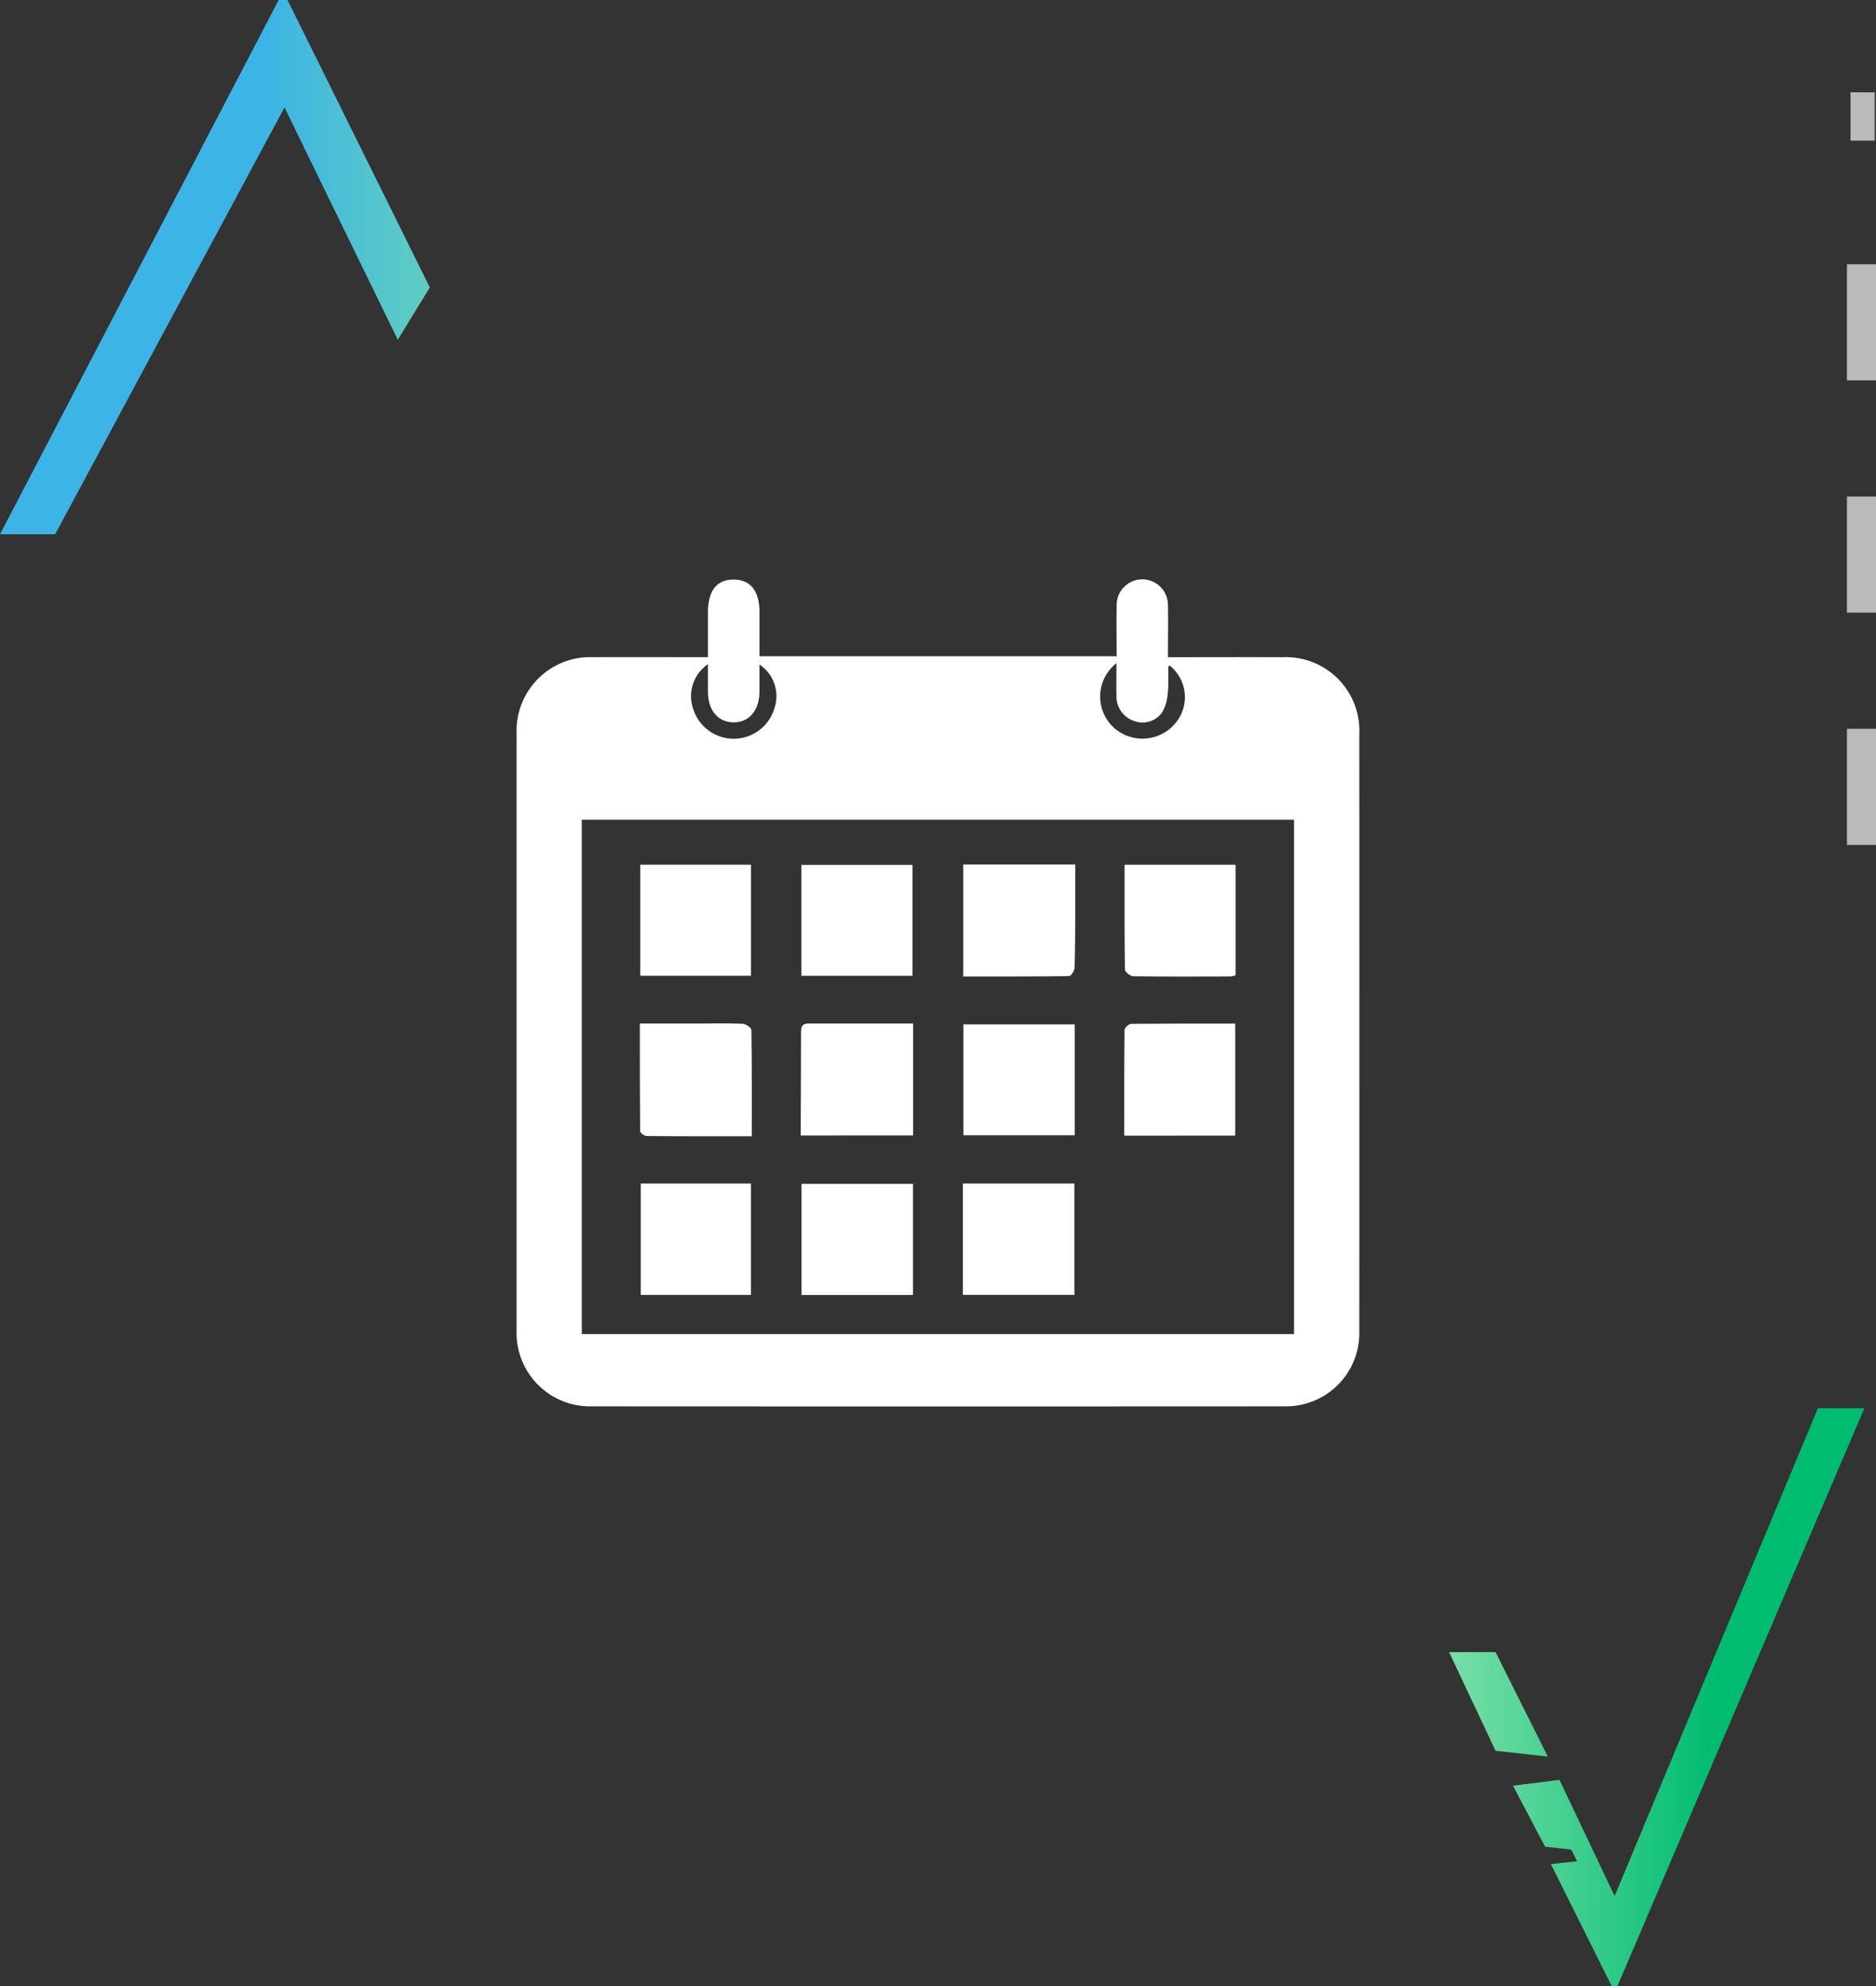
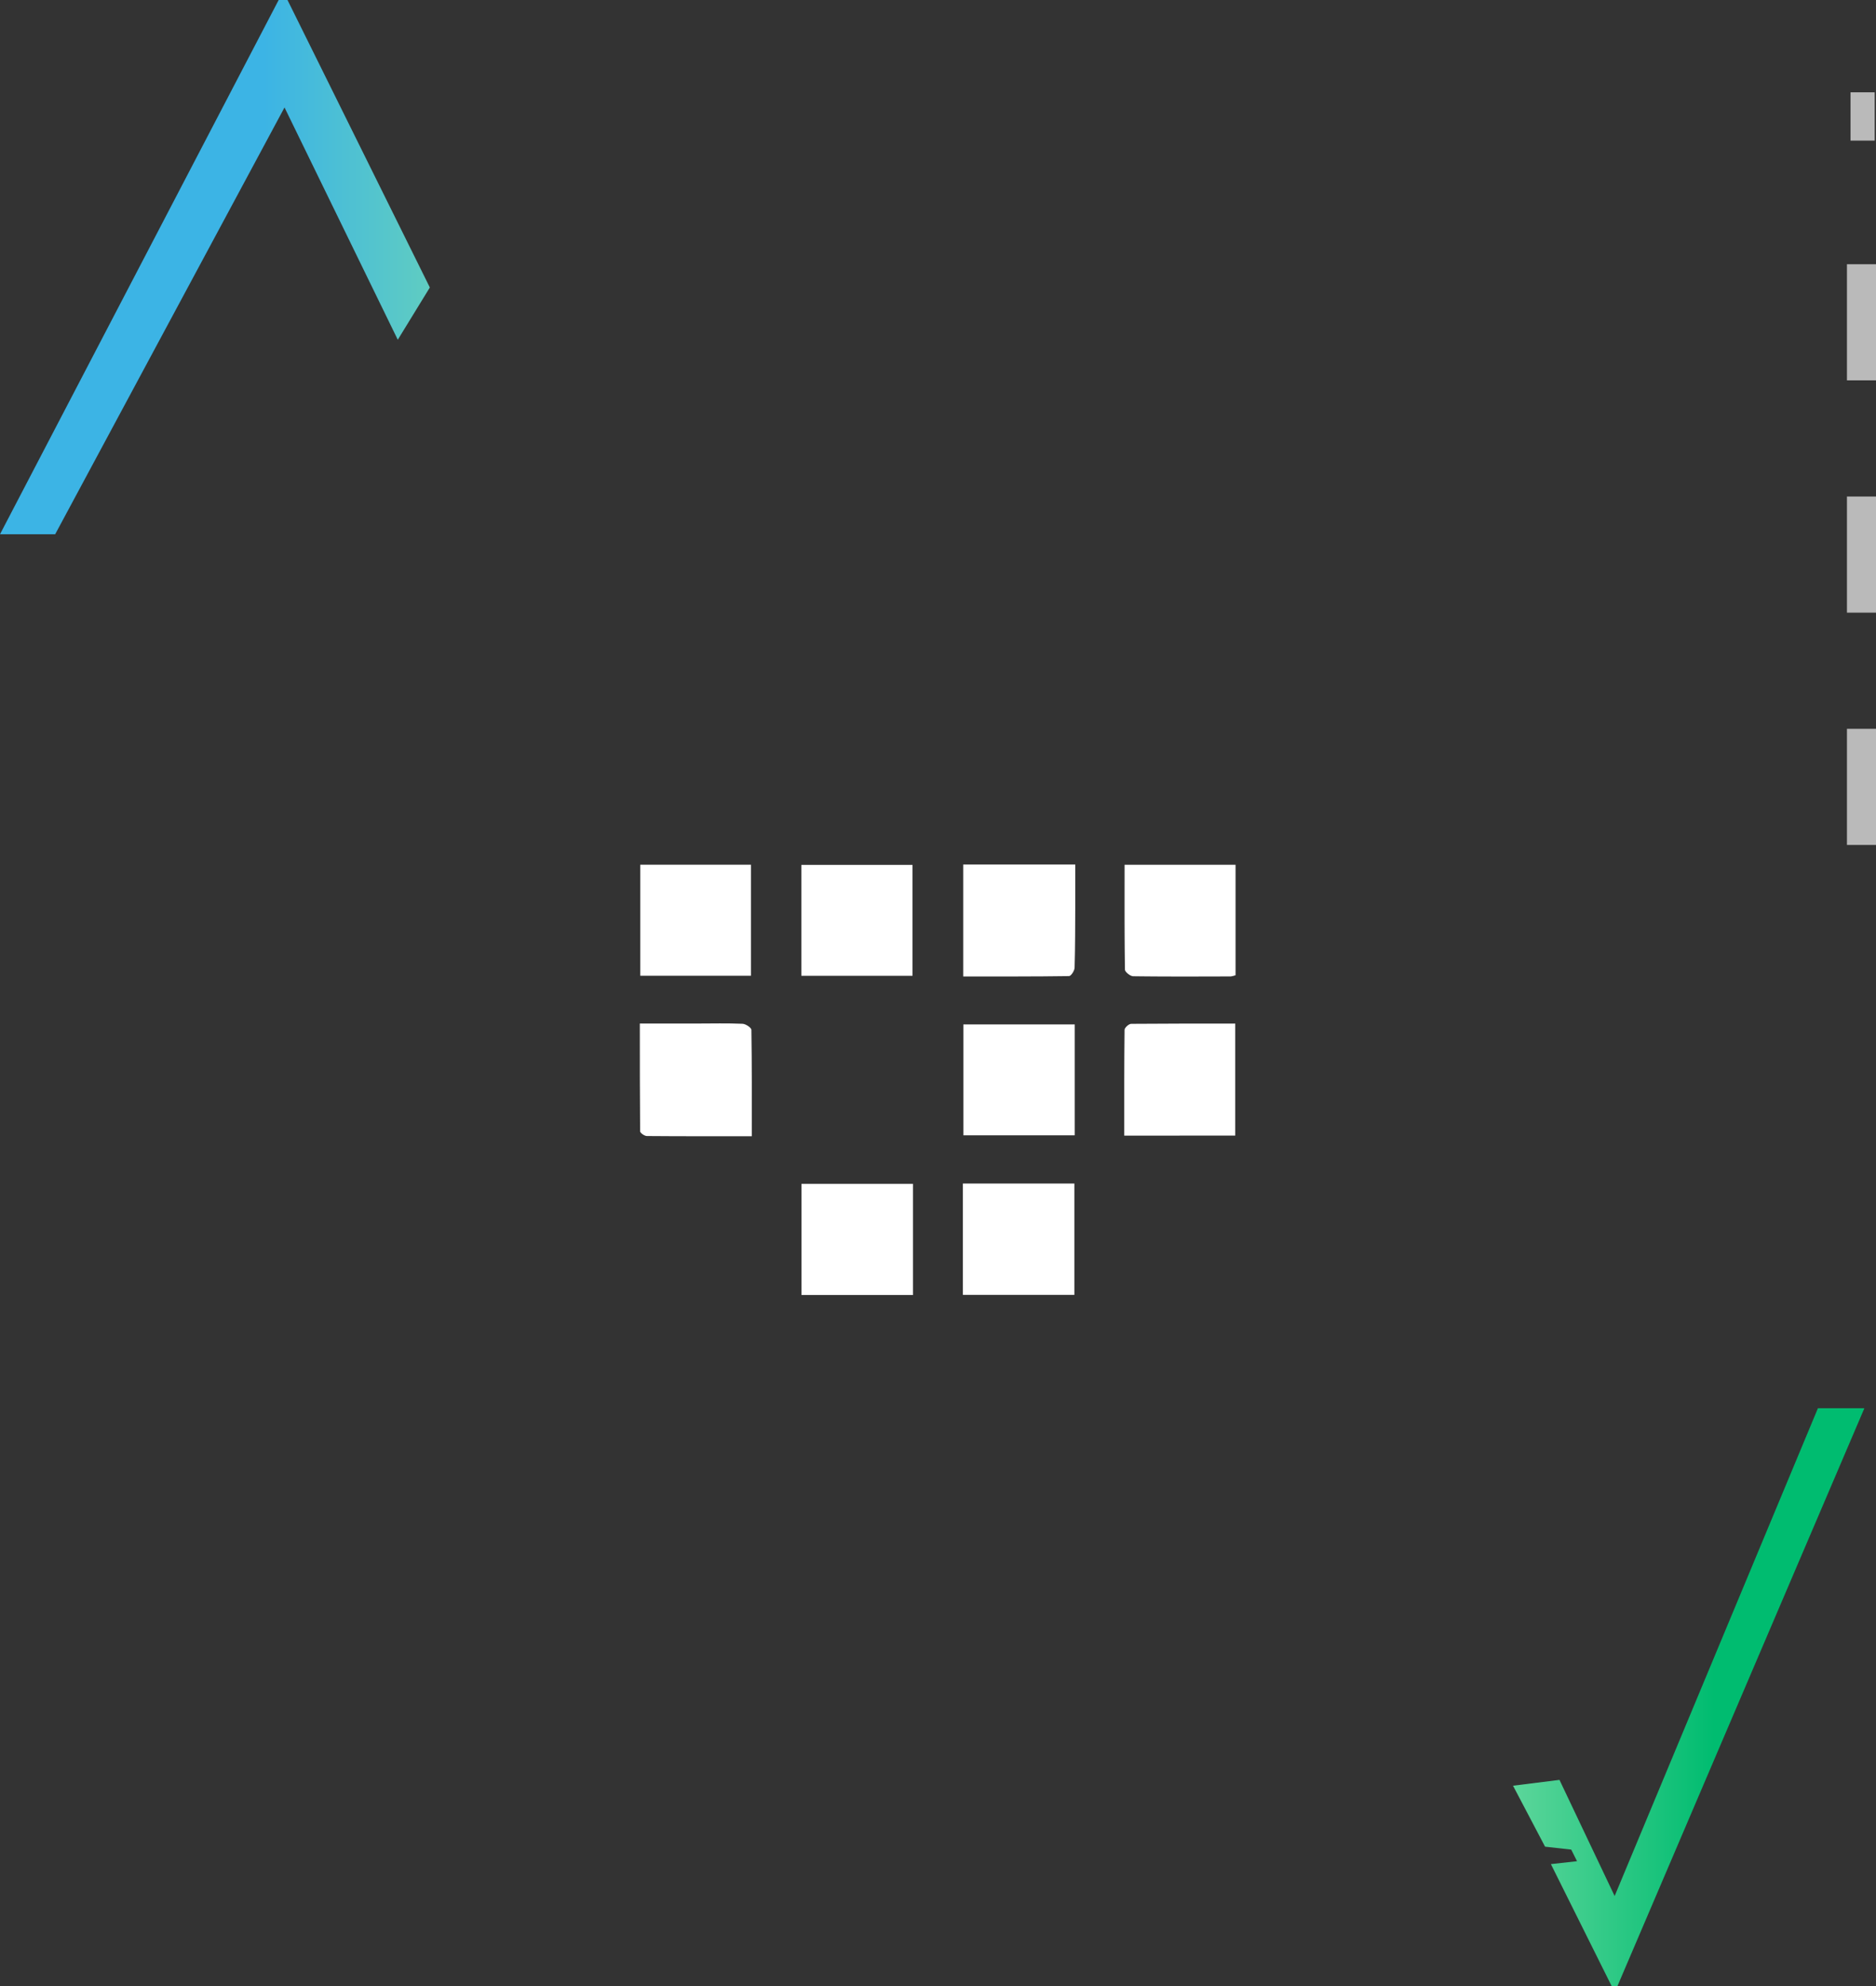
<svg xmlns="http://www.w3.org/2000/svg" xmlns:xlink="http://www.w3.org/1999/xlink" id="Scheduled" width="76.072" height="80.547" viewBox="0 0 76.072 80.547">
  <rect x="0" y="0" width="76.072" height="80.547" fill="#333333" stroke="none" />
  <defs>
    <linearGradient id="linear-gradient" x1="-0.182" y1="-52.42" x2="0.998" y2="-52.42" gradientUnits="objectBoundingBox">
      <stop offset="0" stop-color="#79dea8" />
      <stop offset="0.64" stop-color="#00bc70" />
      <stop offset="1" stop-color="#00bc70" />
    </linearGradient>
    <linearGradient id="linear-gradient-2" x1="0" y1="-292.158" x2="4.197" y2="-292.158" xlink:href="#linear-gradient" />
    <linearGradient id="linear-gradient-3" x1="0.005" y1="-51.379" x2="1.275" y2="-51.379" gradientUnits="objectBoundingBox">
      <stop offset="0" stop-color="#3cb4e5" />
      <stop offset="0.48" stop-color="#3cb4e5" />
      <stop offset="1" stop-color="#79dea8" />
    </linearGradient>
    <clipPath id="clip-path">
      <rect id="Rectangle_734" data-name="Rectangle 734" width="34.176" height="33.534" fill="none" />
    </clipPath>
  </defs>
  <g id="customized" transform="translate(0)">
    <g id="Group_155" data-name="Group 155" transform="translate(58.761 57.113)">
      <path id="Path_235" data-name="Path 235" d="M66.265,48.6,58.022,68.383l-2.237-4.71-1.884.236,1.3,2.473,1.06.118.236.471-1.06.118L57.9,72.034h.236L68.149,48.6Z" transform="translate(-51.309 -48.6)" fill="url(#linear-gradient)" />
-       <path id="Path_236" data-name="Path 236" d="M53.584,57H51.7l1.884,4,2.12.236Z" transform="translate(-51.7 -47.108)" fill="url(#linear-gradient-2)" />
    </g>
    <path id="Path_237" data-name="Path 237" d="M13.458.1H13.1L1.8,21.768H4.037l9.3-17.31,4.593,9.421,1.3-2.12Z" transform="translate(-1.8 -0.1)" fill="url(#linear-gradient-3)" />
    <g id="Group_158" data-name="Group 158" transform="translate(74.894 3.744)">
      <g id="Group_156" data-name="Group 156" transform="translate(0.145 0)">
        <rect id="Rectangle_616" data-name="Rectangle 616" width="0.98" height="1.959" fill="#bababa" />
      </g>
      <g id="Group_157" data-name="Group 157" transform="translate(0 6.972)">
        <path id="Path_238" data-name="Path 238" d="M66.578,32.752H65.4v-4.71h1.178Zm0-9.421H65.4v-4.71h1.178Zm0-9.421H65.4V9.2h1.178Z" transform="translate(-65.4 -9.2)" fill="#bababa" />
      </g>
    </g>
  </g>
  <g id="Group_475" data-name="Group 475" transform="translate(20.948 23.506)">
    <g id="Group_474" data-name="Group 474" clip-path="url(#clip-path)">
-       <path id="Path_8232" data-name="Path 8232" d="M34.172,6.268a2.984,2.984,0,0,0-3.11-3.121c-1.38-.006-2.759,0-4.139,0h-.511c0-.746.013-1.419,0-2.092a1.04,1.04,0,1,0-2.079.015c-.013.683,0,1.367,0,2.04H9.85c0-.621,0-1.2,0-1.788C9.848.453,9.481,0,8.794,0S7.76.46,7.759,1.34c0,.582,0,1.164,0,1.806-1.61,0-3.137-.006-4.664,0A2.988,2.988,0,0,0,0,6.241q0,12.1,0,24.2A2.981,2.981,0,0,0,3.06,33.53q14.037.008,28.074,0a2.973,2.973,0,0,0,3.038-3.057q.007-12.1,0-24.2m-9.847-2.88c0,.5-.01.92,0,1.339a1.044,1.044,0,0,0,.743,1.012.974.974,0,0,0,1.115-.368,1.833,1.833,0,0,0,.22-.755c.039-.355.017-.717.024-1.076,0-.023.029-.044.045-.067A1.64,1.64,0,0,1,26.7,5.842a1.737,1.737,0,0,1-2.521.128,1.716,1.716,0,0,1,.149-2.582M7.759,3.433c0,.392,0,.744,0,1.1,0,.767.4,1.249,1.037,1.256S9.843,5.3,9.848,4.546c0-.354,0-.708,0-1.1a1.528,1.528,0,0,1,.623,1.717,1.721,1.721,0,0,1-3.308.087,1.57,1.57,0,0,1,.6-1.821M31.526,30.6H2.644V9.738H31.526Z" transform="translate(0 0)" fill="#fff" />
      <rect id="Rectangle_728" data-name="Rectangle 728" width="4.508" height="4.497" transform="translate(11.547 11.571)" fill="#fff" />
      <path id="Path_8233" data-name="Path 8233" d="M59.773,39.929c.08,0,.221-.216.225-.336.025-.853.024-1.707.027-2.56,0-.535,0-1.069,0-1.627H55.482v4.538c1.452,0,2.872.006,4.291-.015" transform="translate(-37.371 -23.849)" fill="#fff" />
-       <path id="Path_8234" data-name="Path 8234" d="M39.853,59.687V55.149c-1.447,0-2.839,0-4.231,0-.316,0-.313.188-.313.414,0,1.185-.007,2.369-.011,3.554,0,.188,0,.375,0,.573Z" transform="translate(-23.775 -37.145)" fill="#fff" />
      <rect id="Rectangle_729" data-name="Rectangle 729" width="4.516" height="4.497" transform="translate(18.117 18.041)" fill="#fff" />
      <rect id="Rectangle_730" data-name="Rectangle 730" width="4.52" height="4.509" transform="translate(11.553 24.506)" fill="#fff" />
      <rect id="Rectangle_731" data-name="Rectangle 731" width="4.521" height="4.515" transform="translate(18.097 24.494)" fill="#fff" />
      <path id="Path_8235" data-name="Path 8235" d="M79.987,59.7V55.158c-1.44,0-2.829,0-4.219.011-.094,0-.268.156-.269.242-.017,1.419-.012,2.838-.012,4.293Z" transform="translate(-50.846 -37.152)" fill="#fff" />
      <path id="Path_8236" data-name="Path 8236" d="M75.866,39.954c1.318.018,2.636.011,3.954.008a.876.876,0,0,0,.2-.05V35.435h-4.5c0,1.44-.007,2.846.015,4.251,0,.095.216.266.333.268" transform="translate(-50.866 -23.868)" fill="#fff" />
      <rect id="Rectangle_732" data-name="Rectangle 732" width="4.487" height="4.502" transform="translate(5.016 11.564)" fill="#fff" />
      <path id="Path_8237" data-name="Path 8237" d="M15.593,59.71c1.392.012,2.784.008,4.255.008,0-1.474.007-2.894-.016-4.314,0-.088-.231-.241-.359-.246-.613-.026-1.227-.011-1.842-.01H15.308c0,1.5,0,2.936.012,4.37,0,.068.177.191.273.192" transform="translate(-10.311 -37.143)" fill="#fff" />
-       <rect id="Rectangle_733" data-name="Rectangle 733" width="4.468" height="4.516" transform="translate(5.034 24.495)" fill="#fff" />
    </g>
  </g>
</svg>